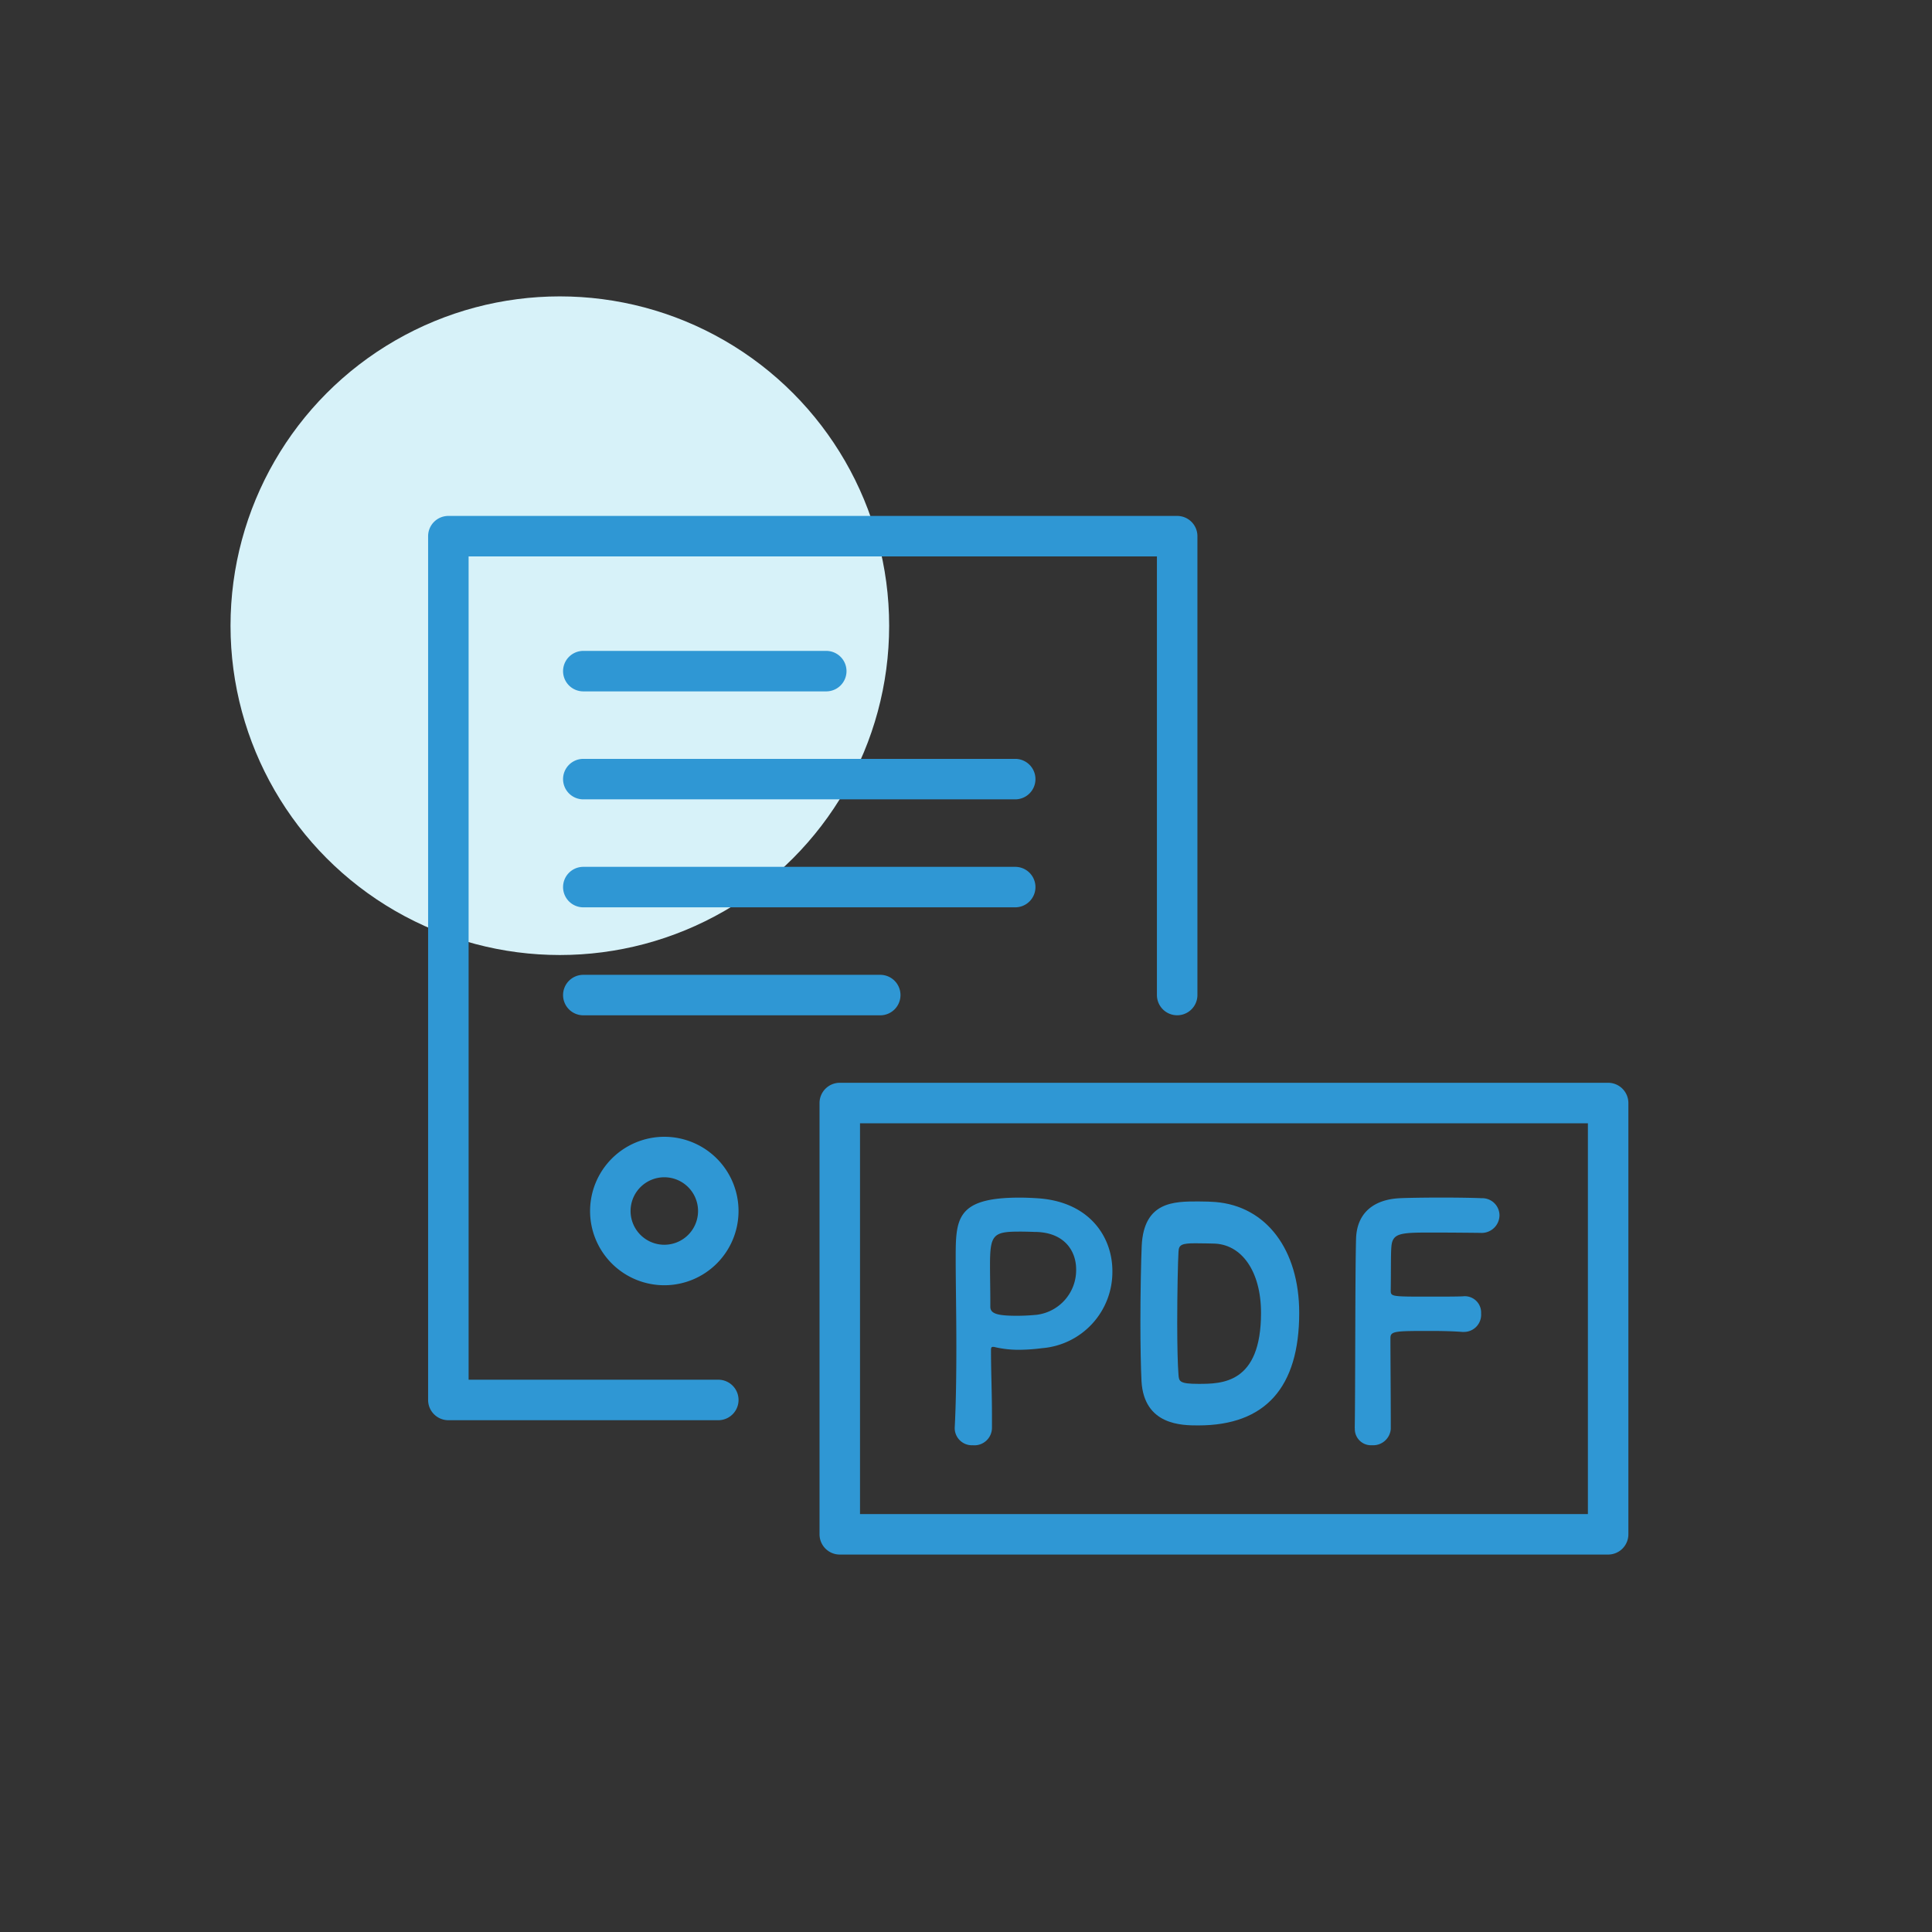
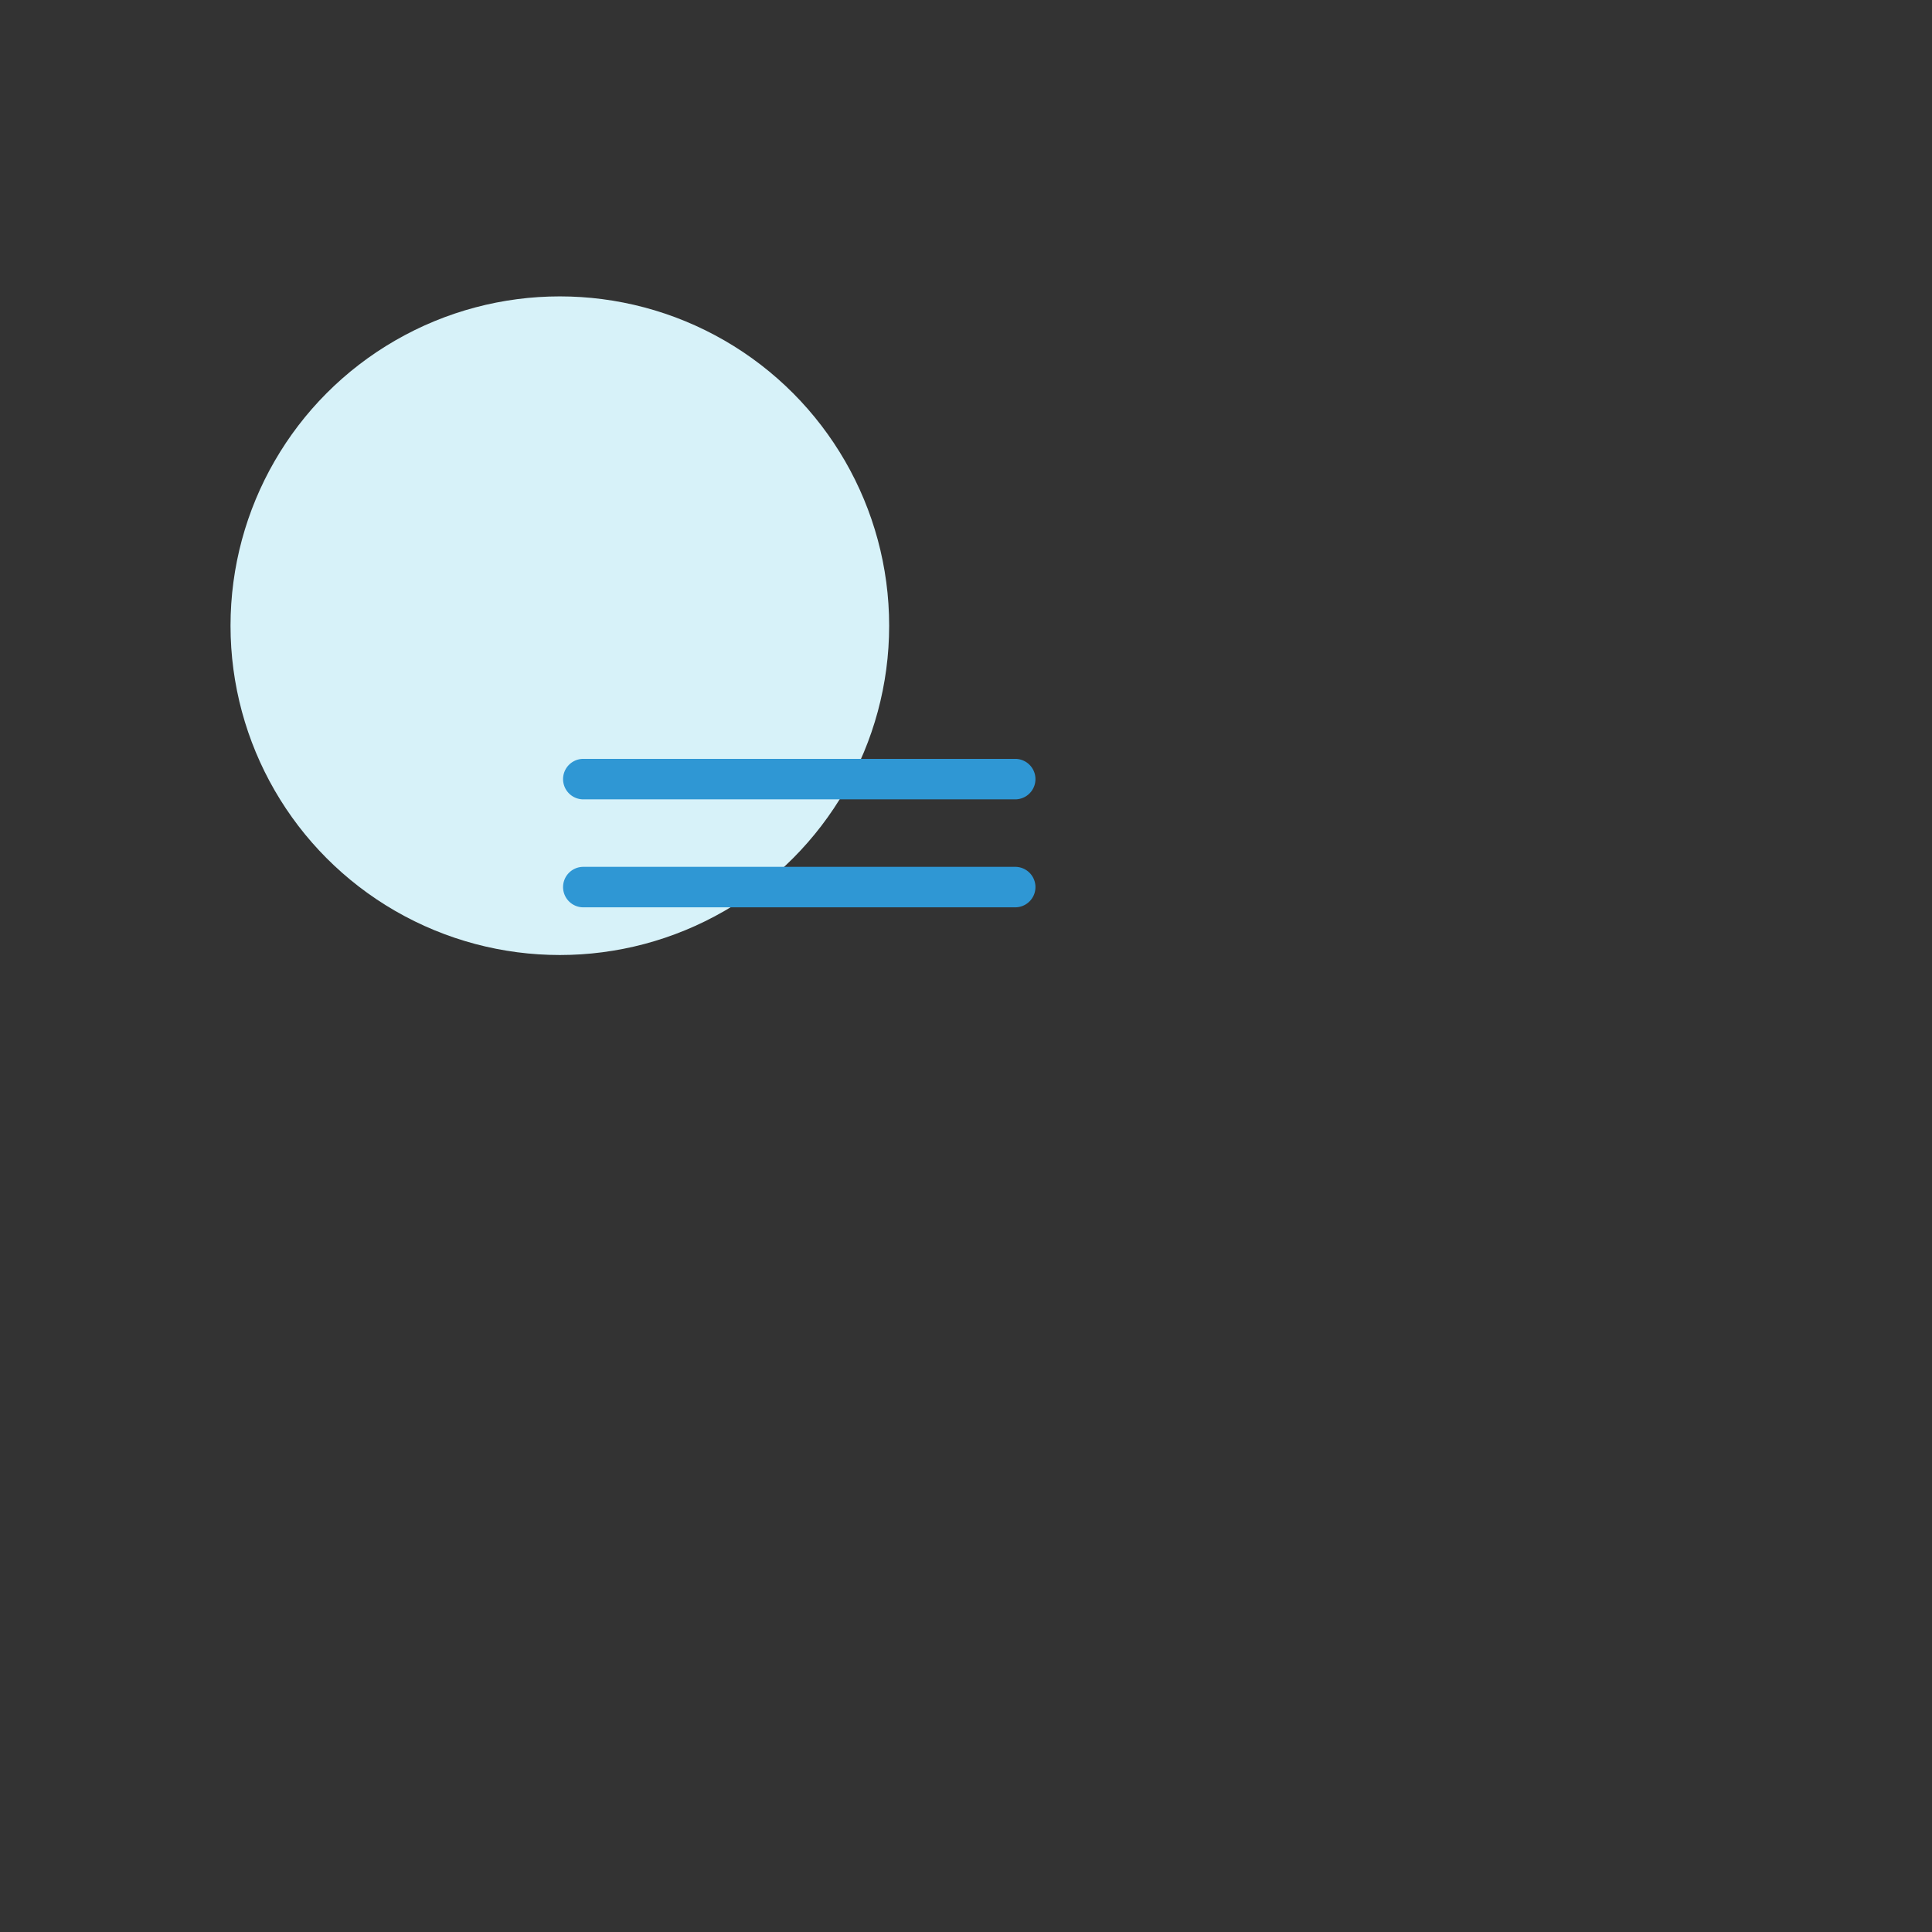
<svg xmlns="http://www.w3.org/2000/svg" width="176" height="176" viewBox="0 0 176 176">
  <rect x="0" y="0" width="176" height="176" fill="#333333" stroke="none" />
  <defs>
    <clipPath id="clip-path">
-       <rect id="長方形_7268" data-name="長方形 7268" width="109.341" height="94.615" transform="translate(0 0)" fill="none" stroke="#2f97d4" stroke-width="1" />
-     </clipPath>
+       </clipPath>
  </defs>
  <g id="teacher_fun_01" transform="translate(-400 -3692)">
    <path id="パス_16261" data-name="パス 16261" d="M0,0H176V176H0Z" transform="translate(400 3692)" fill="none" />
    <circle id="楕円形_69" data-name="楕円形 69" cx="30" cy="30" r="30" transform="translate(421 3719)" fill="#d7f2f9" />
    <g id="グループ_6552" data-name="グループ 6552" transform="translate(439 3739)">
      <g id="グループ_6549" data-name="グループ 6549">
        <g id="グループ_6548" data-name="グループ 6548" clip-path="url(#clip-path)">
          <path id="パス_16262" data-name="パス 16262" d="M26.435,82.377H1.845A1.844,1.844,0,0,1,0,80.533V1.844A1.844,1.844,0,0,1,1.845,0H68.238a1.844,1.844,0,0,1,1.844,1.844v41.8a1.844,1.844,0,0,1-3.689,0V3.688H3.689v75H26.435a1.844,1.844,0,0,1,0,3.689Z" fill="#2f97d4" />
        </g>
      </g>
      <path id="線_500" data-name="線 500" d="M39.344,1.844H0A1.844,1.844,0,0,1-1.845,0,1.844,1.844,0,0,1,0-1.844H39.344A1.844,1.844,0,0,1,41.188,0,1.844,1.844,0,0,1,39.344,1.844Z" transform="translate(14.139 23.975)" fill="#2f97d4" />
-       <path id="線_501" data-name="線 501" d="M22.131,1.844H0A1.844,1.844,0,0,1-1.845,0,1.844,1.844,0,0,1,0-1.844H22.131A1.844,1.844,0,0,1,23.975,0,1.844,1.844,0,0,1,22.131,1.844Z" transform="translate(14.139 14.139)" fill="#2f97d4" />
      <path id="線_502" data-name="線 502" d="M39.344,1.844H0A1.844,1.844,0,0,1-1.845,0,1.844,1.844,0,0,1,0-1.844H39.344A1.844,1.844,0,0,1,41.188,0,1.844,1.844,0,0,1,39.344,1.844Z" transform="translate(14.139 33.811)" fill="#2f97d4" />
-       <path id="線_503" data-name="線 503" d="M27.049,1.844H0A1.844,1.844,0,0,1-1.845,0,1.844,1.844,0,0,1,0-1.844H27.049A1.844,1.844,0,0,1,28.893,0,1.844,1.844,0,0,1,27.049,1.844Z" transform="translate(14.139 43.648)" fill="#2f97d4" />
      <g id="グループ_6551" data-name="グループ 6551">
        <g id="グループ_6550" data-name="グループ 6550" clip-path="url(#clip-path)">
          <path id="楕円形_76" data-name="楕円形 76" d="M4.918-1.844A6.762,6.762,0,1,1-1.844,4.918,6.77,6.77,0,0,1,4.918-1.844Zm0,9.836A3.074,3.074,0,1,0,1.845,4.918,3.077,3.077,0,0,0,4.918,7.992Z" transform="translate(16.598 58.402)" fill="#2f97d4" />
-           <path id="パス_16263" data-name="パス 16263" d="M49.655,84.656a1.569,1.569,0,0,1-1.683-1.5v-.089c.12-2.3.149-4.9.149-7.4,0-3.038-.06-5.928-.06-7.993,0-3.627.031-5.574,5.811-5.574.62,0,1.208.03,1.65.059,4.661.3,6.813,3.451,6.813,6.636a6.962,6.962,0,0,1-6.4,7.02,16.989,16.989,0,0,1-2.123.147,9.472,9.472,0,0,1-2.152-.236.587.587,0,0,0-.206-.029c-.149,0-.178.088-.178.324,0,1.829.089,3.922.089,5.869v1.151a1.6,1.6,0,0,1-1.71,1.62m4.157-19.464c-2.358,0-2.625.324-2.625,3.068,0,1.031.029,2.24.029,3.273v.5c0,.619.591.826,2.418.826.562,0,1.182-.03,1.8-.089a4.1,4.1,0,0,0,3.6-4.129c0-1.77-1.151-3.421-3.8-3.421,0,0-.709-.03-1.417-.03" fill="#2f97d4" />
-           <path id="パス_16264" data-name="パス 16264" d="M71.722,62.5c-.308-.027-.923-.052-1.559-.052-2.212,0-4.964,0-5.156,4.042-.057,1.306-.12,4.2-.12,6.98,0,2.026.039,4.073.1,5.347.233,4.034,3.7,4.034,5.175,4.034,6.1,0,9.193-3.449,9.193-10.251,0-5.759-3-9.725-7.634-10.1m-3.36,4.489c.029-.593.312-.73,1.525-.73.723,0,1.57.025,1.59.025,2.634,0,4.4,2.538,4.4,6.316,0,6.466-3.578,6.466-5.718,6.466-1.731,0-1.753-.242-1.8-.824-.072-.865-.116-2.62-.116-4.7,0-2.793.06-5.574.118-6.555" fill="#2f97d4" />
-           <path id="パス_16265" data-name="パス 16265" d="M84.413,83.094c.06-3.51.031-14.127.12-17.224.058-2.359,1.592-3.6,3.982-3.716.53-.029,2.18-.059,3.775-.059,1.62,0,3.213.03,3.654.059A1.572,1.572,0,0,1,97.6,63.717a1.625,1.625,0,0,1-1.739,1.594s-2.567-.03-4.512-.03c-2.831,0-3.511.058-3.6,1.326-.058.709-.029,2.212-.058,3.923,0,.589.029.589,3.48.589,1.268,0,2.565,0,3.1-.028a1.485,1.485,0,0,1,1.653,1.563,1.563,1.563,0,0,1-1.564,1.681h-.146c-.737-.06-1.77-.089-2.831-.089-3.273,0-3.718,0-3.718.648,0,1.77.031,5.339.031,7.226v1.062a1.611,1.611,0,0,1-1.712,1.474,1.475,1.475,0,0,1-1.563-1.533Z" fill="#2f97d4" />
+           <path id="パス_16263" data-name="パス 16263" d="M49.655,84.656a1.569,1.569,0,0,1-1.683-1.5v-.089c.12-2.3.149-4.9.149-7.4,0-3.038-.06-5.928-.06-7.993,0-3.627.031-5.574,5.811-5.574.62,0,1.208.03,1.65.059,4.661.3,6.813,3.451,6.813,6.636a6.962,6.962,0,0,1-6.4,7.02,16.989,16.989,0,0,1-2.123.147,9.472,9.472,0,0,1-2.152-.236.587.587,0,0,0-.206-.029c-.149,0-.178.088-.178.324,0,1.829.089,3.922.089,5.869v1.151a1.6,1.6,0,0,1-1.71,1.62m4.157-19.464c-2.358,0-2.625.324-2.625,3.068,0,1.031.029,2.24.029,3.273v.5a4.1,4.1,0,0,0,3.6-4.129c0-1.77-1.151-3.421-3.8-3.421,0,0-.709-.03-1.417-.03" fill="#2f97d4" />
          <path id="長方形_7269" data-name="長方形 7269" d="M0-1.845H70A1.845,1.845,0,0,1,71.84,0V39.287A1.845,1.845,0,0,1,70,41.132H0a1.845,1.845,0,0,1-1.844-1.845V0A1.845,1.845,0,0,1,0-1.845ZM68.152,1.844H1.844v35.6H68.152Z" transform="translate(37.501 53.484)" fill="#2f97d4" />
        </g>
      </g>
    </g>
  </g>
</svg>